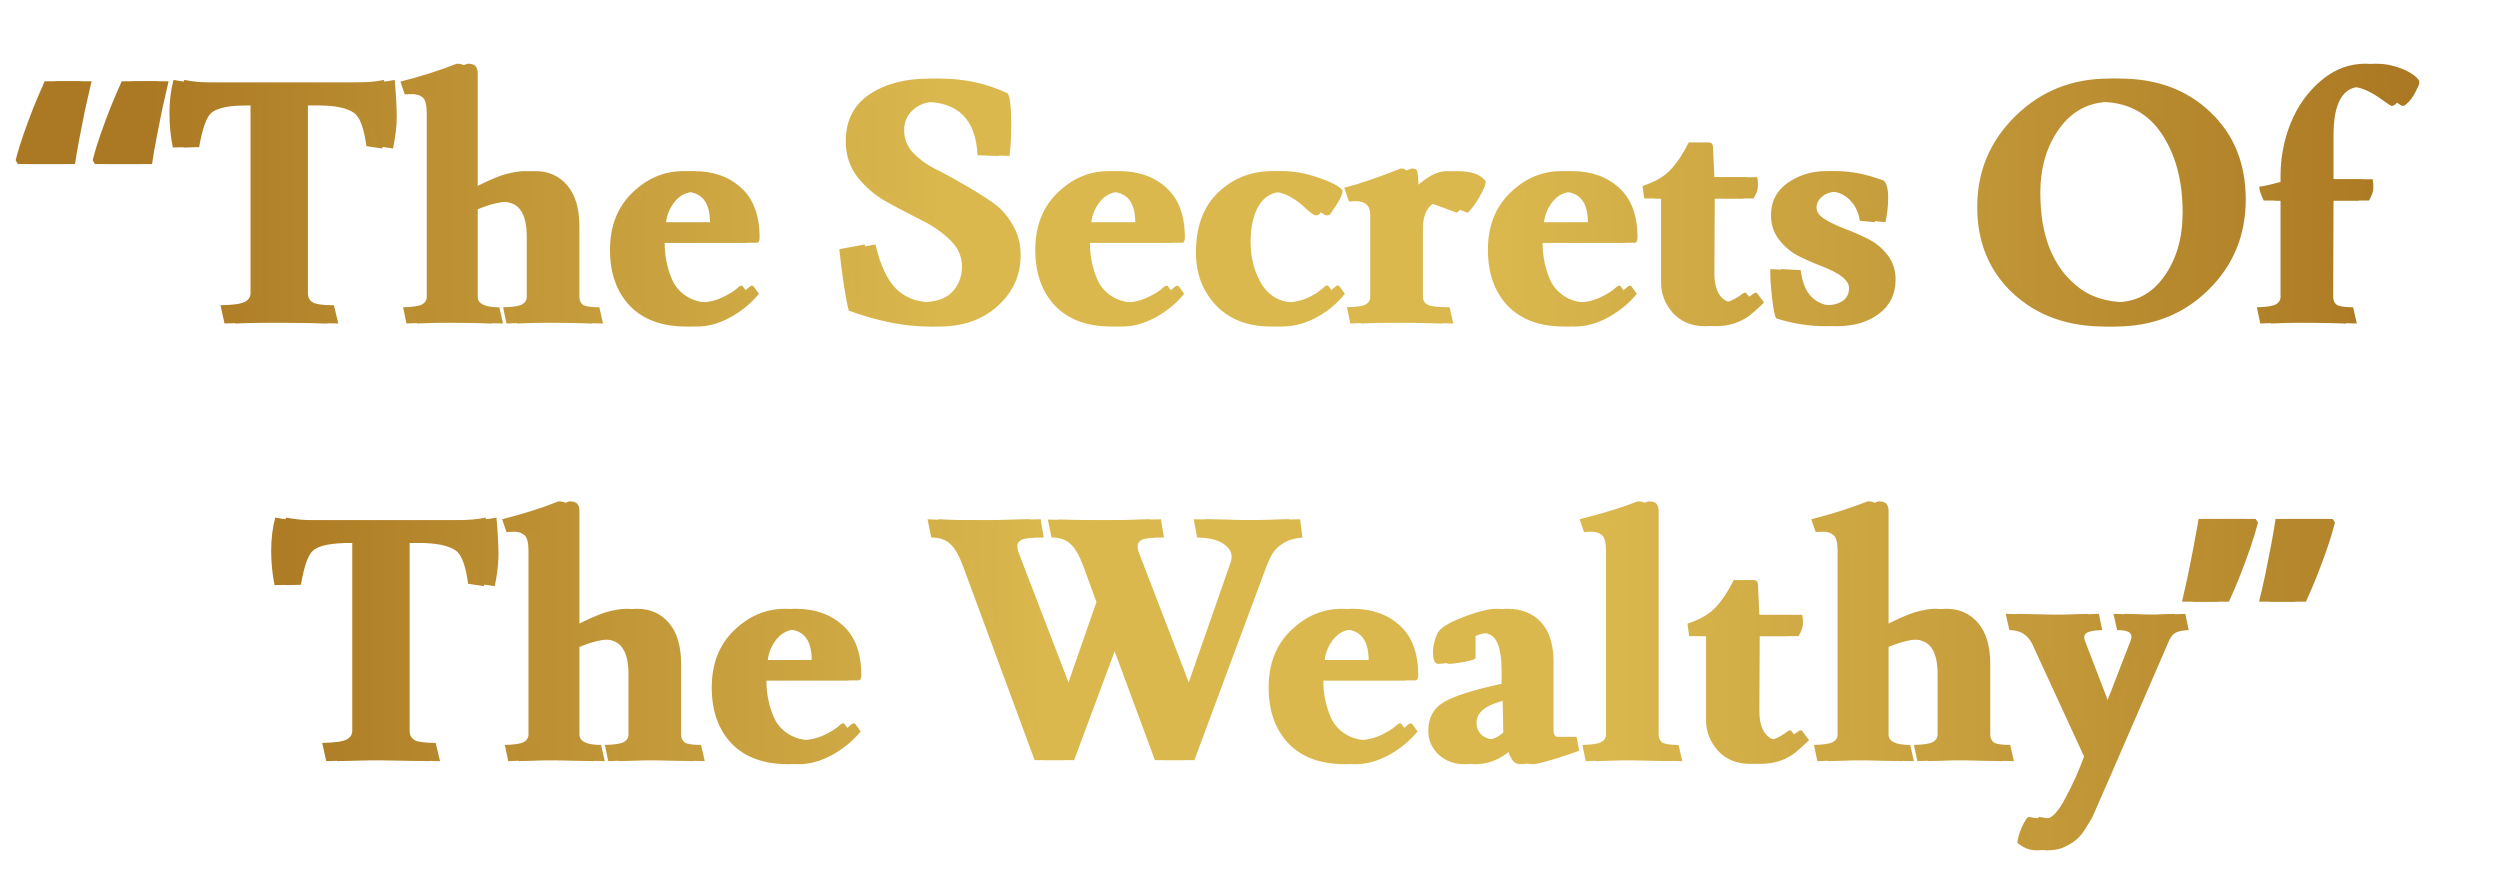
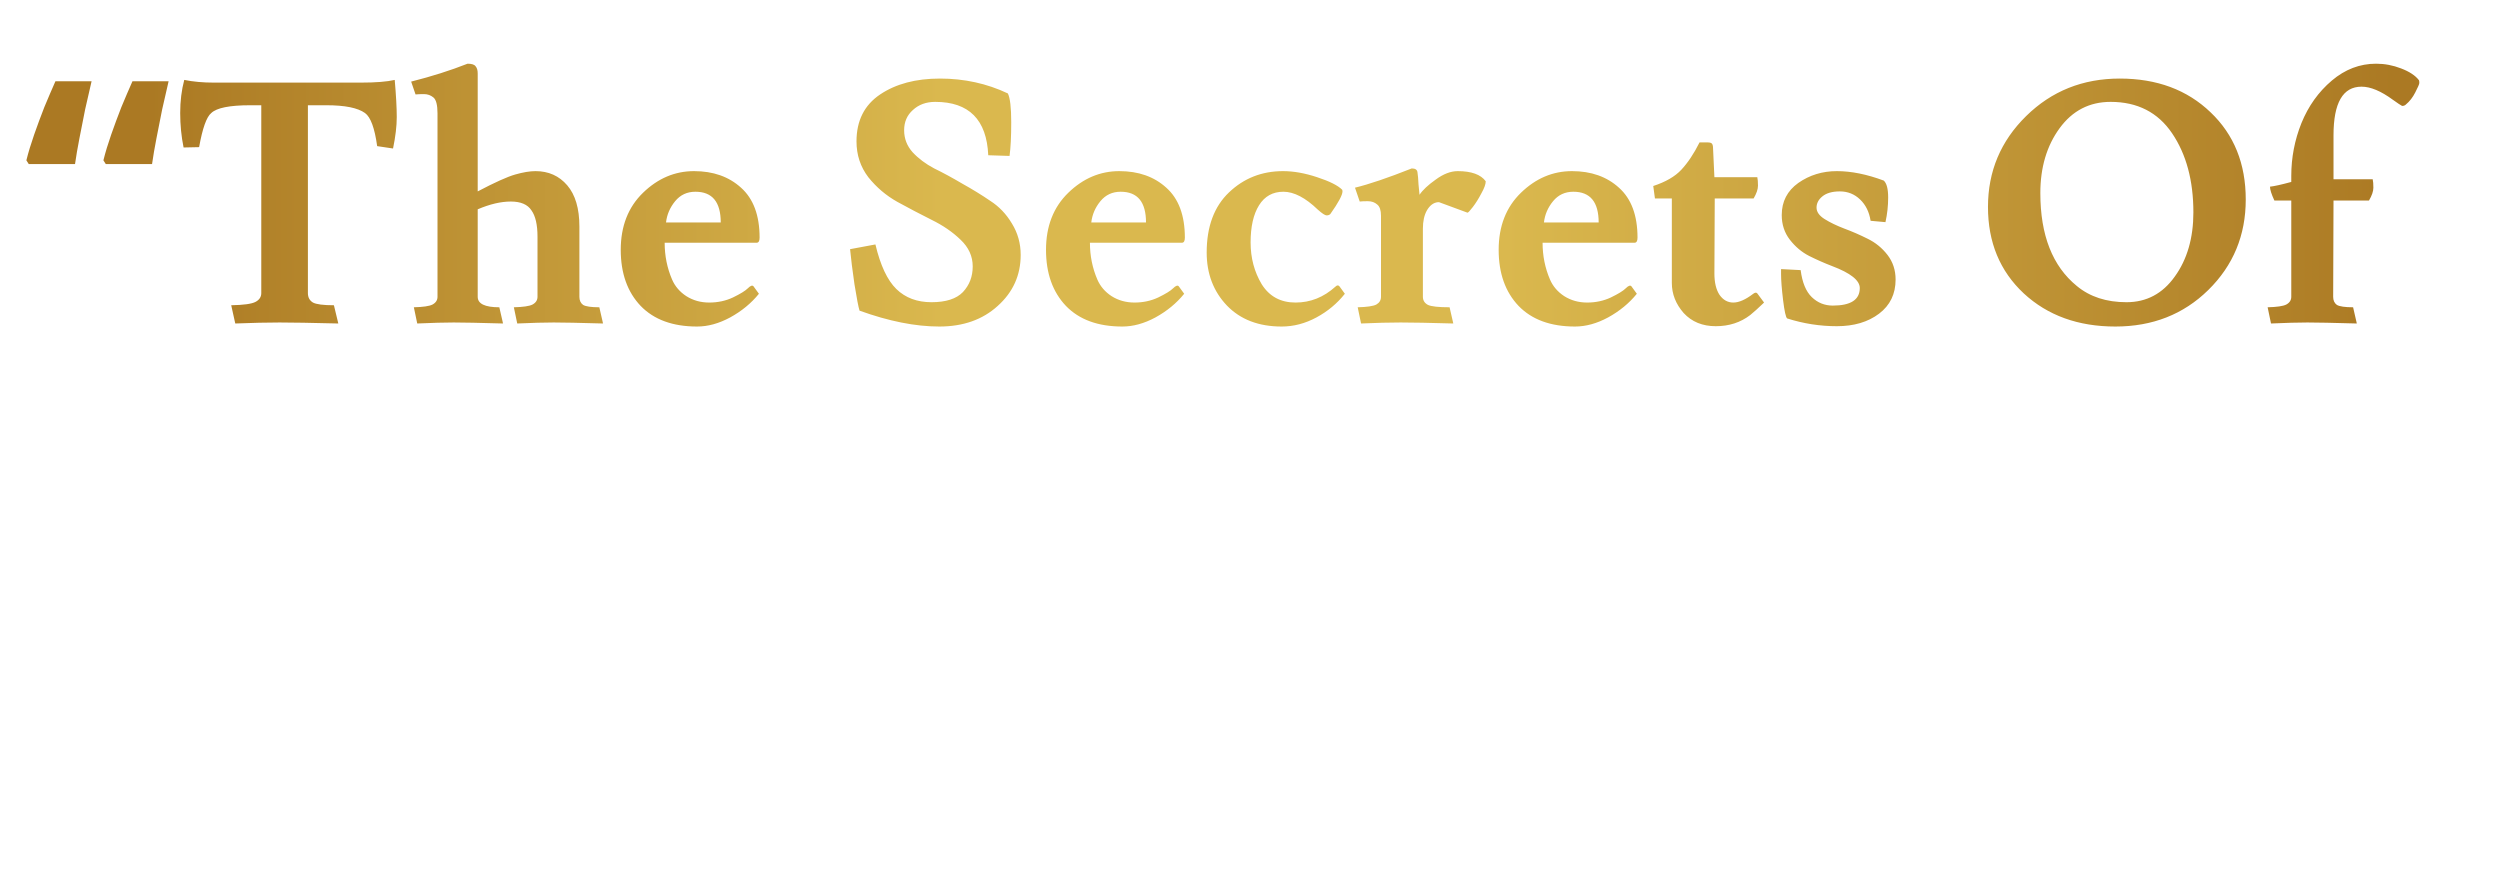
<svg xmlns="http://www.w3.org/2000/svg" width="1628" height="570" viewBox="0 0 1628 570" fill="none">
-   <path d="M102.797 52.92C101.477 58.64 100.084 64.727 98.617 71.18C97.297 77.633 96.05 83.94 94.877 90.1C93.704 96.113 92.75 101.687 92.017 106.82H61.877L60.337 104.4C61.657 99.12 63.344 93.547 65.397 87.68C67.45 81.813 69.65 75.873 71.997 69.86C74.49 63.847 76.91 58.2 79.257 52.92H102.797ZM52.637 52.92C51.317 58.64 49.924 64.727 48.457 71.18C47.137 77.633 45.89 83.94 44.717 90.1C43.544 96.113 42.59 101.687 41.857 106.82H11.717L10.177 104.4C11.497 99.12 13.184 93.547 15.237 87.68C17.29 81.813 19.49 75.873 21.837 69.86C24.33 63.847 26.75 58.2 29.097 52.92H52.637ZM205.606 68.54H193.506V190.86C193.506 193.647 194.606 195.7 196.806 197.02C199.006 198.193 203.553 198.78 210.446 198.78L213.306 210.66C195.706 210.22 182.946 210 175.026 210C167.106 210 157.499 210.22 146.206 210.66L143.566 198.78C151.633 198.633 156.913 197.9 159.406 196.58C161.899 195.26 163.146 193.353 163.146 190.86V68.54H155.886C142.539 68.54 134.106 70.227 130.586 73.6C127.506 76.093 124.866 83.5 122.666 95.82L112.546 96.04C111.079 88.853 110.346 81.373 110.346 73.6C110.346 65.827 111.226 58.64 112.986 52.04C118.706 53.213 125.159 53.8 132.346 53.8H227.826C237.653 53.8 245.059 53.213 250.046 52.04C250.926 62.16 251.366 70.227 251.366 76.24C251.366 82.107 250.559 88.927 248.946 96.7L238.606 95.16C236.993 83.427 234.353 76.24 230.686 73.6C225.993 70.227 217.633 68.54 205.606 68.54ZM304.082 47.86V124.64C315.228 118.773 323.368 115.107 328.502 113.64C333.635 112.173 338.035 111.44 341.702 111.44C350.208 111.44 357.102 114.52 362.382 120.68C367.662 126.84 370.302 135.787 370.302 147.52V193.28C370.302 195.627 371.108 197.387 372.722 198.56C374.482 199.587 378.002 200.1 383.282 200.1L385.702 210.66C370.302 210.22 359.595 210 353.582 210C347.568 210 339.648 210.22 329.822 210.66L327.622 200.1C333.635 199.953 337.668 199.367 339.722 198.34C341.922 197.167 343.022 195.48 343.022 193.28V154.12C343.022 146.347 341.702 140.627 339.062 136.96C336.568 133.147 332.095 131.24 325.642 131.24C319.188 131.24 312.002 132.927 304.082 136.3V193.28C304.082 197.827 308.775 200.1 318.162 200.1L320.582 210.66C305.182 210.22 294.475 210 288.462 210C282.448 210 274.528 210.22 264.702 210.66L262.502 200.1C268.515 199.953 272.548 199.367 274.602 198.34C276.802 197.167 277.902 195.48 277.902 193.28V73.82C277.902 68.393 277.022 64.947 275.262 63.48C273.502 62.013 271.448 61.28 269.102 61.28C266.902 61.28 265.068 61.353 263.602 61.5L260.742 53.14C274.088 49.767 286.335 45.88 297.482 41.48C300.268 41.48 302.028 42.067 302.762 43.24C303.642 44.267 304.082 45.807 304.082 47.86ZM485.669 158.08H425.829C425.829 166.587 427.443 174.58 430.669 182.06C432.576 186.46 435.656 190.053 439.909 192.84C444.309 195.627 449.296 197.02 454.869 197.02C460.443 197.02 465.576 195.92 470.269 193.72C475.109 191.373 478.336 189.393 479.949 187.78C481.709 186.02 482.956 185.58 483.689 186.46L487.209 191.3C482.223 197.46 475.989 202.593 468.509 206.7C461.176 210.66 453.989 212.64 446.949 212.64C431.109 212.64 418.863 208.167 410.209 199.22C401.556 190.127 397.229 177.953 397.229 162.7C397.229 147.3 402.069 134.907 411.749 125.52C421.429 116.133 432.503 111.44 444.969 111.44C457.436 111.44 467.629 115.033 475.549 122.22C483.616 129.407 487.649 140.26 487.649 154.78C487.649 156.98 486.989 158.08 485.669 158.08ZM462.349 144.88C462.349 131.533 456.849 124.86 445.849 124.86C440.423 124.86 436.023 126.913 432.649 131.02C429.276 135.127 427.296 139.747 426.709 144.88H462.349ZM563.071 159.18C566.298 172.82 570.845 182.5 576.711 188.22C582.578 193.94 590.205 196.8 599.591 196.8C608.978 196.8 615.798 194.6 620.051 190.2C624.305 185.653 626.431 180.08 626.431 173.48C626.431 166.88 623.791 161.087 618.511 156.1C613.378 151.113 607.071 146.787 599.591 143.12C592.258 139.453 584.851 135.567 577.371 131.46C570.038 127.353 563.731 122 558.451 115.4C553.318 108.653 550.751 100.88 550.751 92.08C550.751 78.587 555.885 68.393 566.151 61.5C576.418 54.607 589.398 51.16 605.091 51.16C620.931 51.16 635.671 54.387 649.311 60.84C650.778 63.773 651.511 70.007 651.511 79.54C651.511 88.927 651.145 96.26 650.411 101.54L636.551 101.1C635.525 77.927 624.011 66.34 602.011 66.34C596.145 66.34 591.305 68.1 587.491 71.62C583.678 74.993 581.771 79.393 581.771 84.82C581.771 90.247 583.605 95.013 587.271 99.12C591.085 103.227 595.778 106.747 601.351 109.68C607.071 112.467 613.158 115.767 619.611 119.58C626.211 123.247 632.298 126.987 637.871 130.8C643.591 134.467 648.285 139.38 651.951 145.54C655.765 151.7 657.671 158.52 657.671 166C657.671 179.2 652.685 190.273 642.711 199.22C632.885 208.167 620.198 212.64 604.651 212.64C589.105 212.64 571.798 209.193 552.731 202.3C551.998 199.953 550.898 194.233 549.431 185.14C548.111 176.047 547.158 168.42 546.571 162.26L563.071 159.18ZM762.603 158.08H702.763C702.763 166.587 704.376 174.58 707.603 182.06C709.51 186.46 712.59 190.053 716.843 192.84C721.243 195.627 726.23 197.02 731.803 197.02C737.376 197.02 742.51 195.92 747.203 193.72C752.043 191.373 755.27 189.393 756.883 187.78C758.643 186.02 759.89 185.58 760.623 186.46L764.143 191.3C759.156 197.46 752.923 202.593 745.443 206.7C738.11 210.66 730.923 212.64 723.883 212.64C708.043 212.64 695.796 208.167 687.143 199.22C678.49 190.127 674.163 177.953 674.163 162.7C674.163 147.3 679.003 134.907 688.683 125.52C698.363 116.133 709.436 111.44 721.903 111.44C734.37 111.44 744.563 115.033 752.483 122.22C760.55 129.407 764.583 140.26 764.583 154.78C764.583 156.98 763.923 158.08 762.603 158.08ZM739.283 144.88C739.283 131.533 733.783 124.86 722.783 124.86C717.356 124.86 712.956 126.913 709.583 131.02C706.21 135.127 704.23 139.747 703.643 144.88H739.283ZM828.732 124.86C821.838 124.86 816.558 127.793 812.892 133.66C809.225 139.527 807.392 147.593 807.392 157.86C807.392 167.98 809.812 177.073 814.652 185.14C819.638 193.06 826.972 197.02 836.652 197.02C846.332 197.02 854.985 193.573 862.612 186.68C863.638 185.653 864.518 185.58 865.252 186.46L868.772 191.3C863.785 197.607 857.625 202.74 850.292 206.7C842.958 210.66 835.405 212.64 827.632 212.64C812.672 212.64 800.792 208.093 791.992 199C783.192 189.76 778.792 178.247 778.792 164.46C778.792 147.593 783.632 134.54 793.312 125.3C802.992 116.06 814.725 111.44 828.512 111.44C835.405 111.44 842.812 112.76 850.732 115.4C858.798 118.04 864.225 120.753 867.012 123.54C867.158 123.833 867.232 124.2 867.232 124.64C867.232 126.987 864.592 131.9 859.312 139.38C858.725 139.967 857.918 140.26 856.892 140.26C855.865 140.26 853.958 139.013 851.172 136.52C843.105 128.747 835.625 124.86 828.732 124.86ZM942.248 111.44C951.195 111.44 957.282 113.64 960.508 118.04C960.508 119.947 959.555 122.587 957.648 125.96C955.888 129.333 954.055 132.267 952.148 134.76C950.242 137.253 949.068 138.5 948.628 138.5L930.148 131.68H929.268C926.482 131.973 924.135 133.733 922.228 136.96C920.468 140.04 919.588 144 919.588 148.84V193.28C919.588 195.627 920.688 197.387 922.888 198.56C925.088 199.587 929.782 200.1 936.968 200.1L939.388 210.66C923.988 210.22 912.548 210 905.068 210C897.735 210 889.155 210.22 879.328 210.66L877.128 200.1C883.142 199.953 887.175 199.367 889.228 198.34C891.282 197.167 892.308 195.48 892.308 193.28V140.48C892.308 136.96 891.502 134.54 889.888 133.22C888.275 131.753 886.222 131.02 883.728 131.02C881.382 131.02 879.622 131.093 878.448 131.24L875.368 122.22C884.462 120.02 896.782 115.84 912.328 109.68C914.675 109.68 915.922 110.56 916.068 112.32C916.362 114.08 916.582 116.647 916.728 120.02C917.022 123.393 917.242 125.667 917.388 126.84C919.442 123.76 922.962 120.46 927.948 116.94C932.935 113.273 937.702 111.44 942.248 111.44ZM1057.37 158.08H997.529C997.529 166.587 999.142 174.58 1002.37 182.06C1004.28 186.46 1007.36 190.053 1011.61 192.84C1016.01 195.627 1021 197.02 1026.57 197.02C1032.14 197.02 1037.28 195.92 1041.97 193.72C1046.81 191.373 1050.04 189.393 1051.65 187.78C1053.41 186.02 1054.66 185.58 1055.39 186.46L1058.91 191.3C1053.92 197.46 1047.69 202.593 1040.21 206.7C1032.88 210.66 1025.69 212.64 1018.65 212.64C1002.81 212.64 990.562 208.167 981.909 199.22C973.255 190.127 968.929 177.953 968.929 162.7C968.929 147.3 973.769 134.907 983.449 125.52C993.129 116.133 1004.2 111.44 1016.67 111.44C1029.14 111.44 1039.33 115.033 1047.25 122.22C1055.32 129.407 1059.35 140.26 1059.35 154.78C1059.35 156.98 1058.69 158.08 1057.37 158.08ZM1034.05 144.88C1034.05 131.533 1028.55 124.86 1017.55 124.86C1012.12 124.86 1007.72 126.913 1004.35 131.02C1000.98 135.127 998.995 139.747 998.409 144.88H1034.05ZM1109.42 178.1C1109.42 183.967 1110.52 188.587 1112.72 191.96C1115.06 195.333 1118.07 197.02 1121.74 197.02C1125.4 197.02 1129.73 195.113 1134.72 191.3C1135.89 190.42 1136.77 190.347 1137.36 191.08L1141.76 197.02C1137.94 200.687 1134.94 203.4 1132.74 205.16C1126.43 210 1118.95 212.42 1110.3 212.42C1101.64 212.42 1094.68 209.56 1089.4 203.84C1084.26 197.973 1081.7 191.447 1081.7 184.26V129.26H1070.7L1069.6 121.12C1077.66 118.48 1083.75 114.96 1087.86 110.56C1092.11 106.013 1096.07 100.073 1099.74 92.74H1105.02C1106.48 92.74 1107.44 93.033 1107.88 93.62C1108.32 94.207 1108.54 95.233 1108.54 96.7L1109.42 115.4H1137.36C1137.65 116.72 1137.8 118.553 1137.8 120.9C1137.8 123.247 1136.84 126.033 1134.94 129.26H1109.64L1109.42 178.1ZM1186.49 199C1198.23 199 1204.09 195.187 1204.09 187.56C1204.09 182.573 1198.08 177.807 1186.05 173.26C1181.07 171.353 1176.08 169.153 1171.09 166.66C1166.25 164.167 1162.07 160.647 1158.55 156.1C1155.03 151.553 1153.27 146.2 1153.27 140.04C1153.27 131.24 1156.87 124.273 1164.05 119.14C1171.39 114.007 1179.75 111.44 1189.13 111.44C1198.52 111.44 1208.71 113.493 1219.71 117.6C1221.62 119.36 1222.57 123.027 1222.57 128.6C1222.57 134.027 1221.99 139.38 1220.81 144.66L1211.13 143.78C1210.25 138.06 1207.98 133.44 1204.31 129.92C1200.65 126.4 1196.25 124.64 1191.11 124.64C1186.13 124.64 1182.31 125.74 1179.67 127.94C1177.18 129.993 1175.93 132.413 1175.93 135.2C1175.93 137.987 1177.69 140.48 1181.21 142.68C1184.73 144.88 1188.99 146.933 1193.97 148.84C1199.11 150.747 1204.17 152.947 1209.15 155.44C1214.29 157.933 1218.61 161.453 1222.13 166C1225.65 170.547 1227.41 175.9 1227.41 182.06C1227.41 191.447 1223.82 198.853 1216.63 204.28C1209.45 209.707 1200.28 212.42 1189.13 212.42C1178.13 212.42 1167.35 210.733 1156.79 207.36C1155.91 206.627 1155.03 202.667 1154.15 195.48C1153.27 188.147 1152.83 182.5 1152.83 178.54V175.24L1165.59 175.9C1166.62 183.967 1169.04 189.833 1172.85 193.5C1176.67 197.167 1181.21 199 1186.49 199ZM1370.51 212.64C1346.31 212.64 1326.43 205.453 1310.89 191.08C1295.34 176.56 1287.57 157.787 1287.57 134.76C1287.57 111.587 1295.85 91.86 1312.43 75.58C1329 59.3 1349.31 51.16 1373.37 51.16C1397.57 51.16 1417.29 58.493 1432.55 73.16C1447.8 87.68 1455.43 106.6 1455.43 129.92C1455.43 153.24 1447.29 172.893 1431.01 188.88C1414.87 204.72 1394.71 212.64 1370.51 212.64ZM1345.43 186.24C1353.93 193.28 1364.71 196.8 1377.77 196.8C1390.82 196.8 1401.31 191.227 1409.23 180.08C1417.29 168.933 1421.33 155 1421.33 138.28C1421.33 117.6 1416.71 100.44 1407.47 86.8C1398.23 73.16 1384.88 66.34 1367.43 66.34C1353.64 66.34 1342.57 72.06 1334.21 83.5C1325.85 94.94 1321.67 109.02 1321.67 125.74C1321.67 153.167 1329.59 173.333 1345.43 186.24ZM1485.08 193.28V130.58H1474.08C1472.17 126.473 1471.22 123.467 1471.22 121.56C1474 121.267 1478.62 120.24 1485.08 118.48V114.52C1485.08 102.64 1487.28 91.2 1491.68 80.2C1496.22 69.053 1502.82 59.813 1511.48 52.48C1520.13 45.147 1529.74 41.48 1540.3 41.48C1545.87 41.48 1551.3 42.507 1556.58 44.56C1562 46.613 1565.89 49.18 1568.24 52.26C1568.38 52.553 1568.46 53.14 1568.46 54.02C1568.46 54.753 1567.58 56.807 1565.82 60.18C1564.2 63.407 1562.15 66.047 1559.66 68.1C1559.07 68.687 1558.26 68.98 1557.24 68.98C1556.36 68.54 1554.38 67.22 1551.3 65.02C1543.52 59.3 1536.7 56.44 1530.84 56.44C1518.66 56.44 1512.58 67 1512.58 88.12V116.72H1538.1C1538.39 118.04 1538.54 119.873 1538.54 122.22C1538.54 124.567 1537.58 127.353 1535.68 130.58H1512.58L1512.36 193.28C1512.36 195.627 1513.16 197.387 1514.78 198.56C1516.54 199.587 1520.06 200.1 1525.34 200.1L1527.76 210.66C1512.36 210.22 1501.65 210 1495.64 210C1489.62 210 1481.7 210.22 1471.88 210.66L1469.68 200.1C1475.69 199.953 1479.72 199.367 1481.78 198.34C1483.98 197.167 1485.08 195.48 1485.08 193.28Z" fill="url(#paint0_linear_322_14)" />
-   <path d="M271.854 353.54H259.754V475.86C259.754 478.647 260.854 480.7 263.054 482.02C265.254 483.193 269.801 483.78 276.694 483.78L279.554 495.66C261.954 495.22 249.194 495 241.274 495C233.354 495 223.747 495.22 212.454 495.66L209.814 483.78C217.881 483.633 223.161 482.9 225.654 481.58C228.147 480.26 229.394 478.353 229.394 475.86V353.54H222.134C208.787 353.54 200.354 355.227 196.834 358.6C193.754 361.093 191.114 368.5 188.914 380.82L178.794 381.04C177.327 373.853 176.594 366.373 176.594 358.6C176.594 350.827 177.474 343.64 179.234 337.04C184.954 338.213 191.407 338.8 198.594 338.8H294.074C303.901 338.8 311.307 338.213 316.294 337.04C317.174 347.16 317.614 355.227 317.614 361.24C317.614 367.107 316.807 373.927 315.194 381.7L304.854 380.16C303.241 368.427 300.601 361.24 296.934 358.6C292.241 355.227 283.881 353.54 271.854 353.54ZM370.33 332.86V409.64C381.476 403.773 389.616 400.107 394.75 398.64C399.883 397.173 404.283 396.44 407.95 396.44C416.456 396.44 423.35 399.52 428.63 405.68C433.91 411.84 436.55 420.787 436.55 432.52V478.28C436.55 480.627 437.356 482.387 438.97 483.56C440.73 484.587 444.25 485.1 449.53 485.1L451.95 495.66C436.55 495.22 425.843 495 419.83 495C413.816 495 405.896 495.22 396.07 495.66L393.87 485.1C399.883 484.953 403.916 484.367 405.97 483.34C408.17 482.167 409.27 480.48 409.27 478.28V439.12C409.27 431.347 407.95 425.627 405.31 421.96C402.816 418.147 398.343 416.24 391.89 416.24C385.436 416.24 378.25 417.927 370.33 421.3V478.28C370.33 482.827 375.023 485.1 384.41 485.1L386.83 495.66C371.43 495.22 360.723 495 354.71 495C348.696 495 340.776 495.22 330.95 495.66L328.75 485.1C334.763 484.953 338.796 484.367 340.85 483.34C343.05 482.167 344.15 480.48 344.15 478.28V358.82C344.15 353.393 343.27 349.947 341.51 348.48C339.75 347.013 337.696 346.28 335.35 346.28C333.15 346.28 331.316 346.353 329.85 346.5L326.99 338.14C340.336 334.767 352.583 330.88 363.73 326.48C366.516 326.48 368.276 327.067 369.01 328.24C369.89 329.267 370.33 330.807 370.33 332.86ZM551.917 443.08H492.077C492.077 451.587 493.691 459.58 496.917 467.06C498.824 471.46 501.904 475.053 506.157 477.84C510.557 480.627 515.544 482.02 521.117 482.02C526.691 482.02 531.824 480.92 536.517 478.72C541.357 476.373 544.584 474.393 546.197 472.78C547.957 471.02 549.204 470.58 549.937 471.46L553.457 476.3C548.471 482.46 542.237 487.593 534.757 491.7C527.424 495.66 520.237 497.64 513.197 497.64C497.357 497.64 485.111 493.167 476.457 484.22C467.804 475.127 463.477 462.953 463.477 447.7C463.477 432.3 468.317 419.907 477.997 410.52C487.677 401.133 498.751 396.44 511.217 396.44C523.684 396.44 533.877 400.033 541.797 407.22C549.864 414.407 553.897 425.26 553.897 439.78C553.897 441.98 553.237 443.08 551.917 443.08ZM528.597 429.88C528.597 416.533 523.097 409.86 512.097 409.86C506.671 409.86 502.271 411.913 498.897 416.02C495.524 420.127 493.544 424.747 492.957 429.88H528.597ZM640.1 338.8L670.68 338.14L672.66 350.02C664.886 350.02 660.046 350.533 658.14 351.56C656.38 352.587 655.5 353.907 655.5 355.52C655.5 357.133 655.866 358.82 656.6 360.58L692.46 453.86L714.02 392.04L705.22 368.06C702.726 361.46 700.013 356.84 697.08 354.2C694.146 351.413 690.04 350.02 684.76 350.02L682.34 338.36C697.006 338.653 708.373 338.8 716.44 338.8C724.506 338.8 735.36 338.58 749 338.14L750.98 350.02C743.206 350.02 738.366 350.533 736.46 351.56C734.7 352.587 733.82 353.907 733.82 355.52C733.82 357.133 734.186 358.82 734.92 360.58L770.78 453.86L801.14 366.96C801.726 365.347 802.02 363.807 802.02 362.34C802.02 359.26 800.186 356.473 796.52 353.98C792.853 351.487 787.206 350.167 779.58 350.02L777.38 338.14L812.8 338.8L839.64 338.14L841.18 350.02C836.046 350.46 831.866 351.707 828.64 353.76C825.413 355.813 823.066 358.087 821.6 360.58C820.133 362.927 818.52 366.52 816.76 371.36L770.78 495H752.08L722.38 414.7L692.46 495H673.76L626.9 368.06C624.406 361.46 621.693 356.84 618.76 354.2C615.826 351.413 611.72 350.02 606.44 350.02L604.02 338.14C610.766 338.58 622.793 338.8 640.1 338.8ZM914.574 443.08H854.734C854.734 451.587 856.347 459.58 859.574 467.06C861.48 471.46 864.56 475.053 868.814 477.84C873.214 480.627 878.2 482.02 883.774 482.02C889.347 482.02 894.48 480.92 899.174 478.72C904.014 476.373 907.24 474.393 908.854 472.78C910.614 471.02 911.86 470.58 912.594 471.46L916.114 476.3C911.127 482.46 904.894 487.593 897.414 491.7C890.08 495.66 882.894 497.64 875.854 497.64C860.014 497.64 847.767 493.167 839.114 484.22C830.46 475.127 826.134 462.953 826.134 447.7C826.134 432.3 830.974 419.907 840.654 410.52C850.334 401.133 861.407 396.44 873.874 396.44C886.34 396.44 896.534 400.033 904.454 407.22C912.52 414.407 916.554 425.26 916.554 439.78C916.554 441.98 915.894 443.08 914.574 443.08ZM891.254 429.88C891.254 416.533 885.754 409.86 874.754 409.86C869.327 409.86 864.927 411.913 861.554 416.02C858.18 420.127 856.2 424.747 855.614 429.88H891.254ZM978.503 454.74C969.263 456.647 962.956 458.92 959.583 461.56C956.209 464.053 954.523 467.06 954.523 470.58C954.523 473.953 955.696 476.667 958.043 478.72C960.536 480.773 963.763 481.8 967.723 481.8C971.683 481.8 975.423 480.187 978.943 476.96L978.503 454.74ZM1019.64 479.82L1021.4 488.84C1018.91 489.867 1013.7 491.627 1005.78 494.12C998.009 496.467 993.169 497.64 991.263 497.64C989.356 497.64 987.963 497.42 987.083 496.98C986.203 496.54 985.396 495.733 984.663 494.56C983.929 493.387 983.416 492.507 983.123 491.92C982.829 491.187 982.389 489.94 981.803 488.18C981.216 486.273 980.849 485.1 980.703 484.66C972.783 493.313 963.763 497.64 953.643 497.64C947.043 497.64 941.469 495.587 936.923 491.48C932.376 487.227 930.103 482.02 930.103 475.86C930.103 467.5 933.403 461.34 940.003 457.38C946.749 453.273 959.363 449.24 977.843 445.28V437.36C977.843 428.853 976.889 422.547 974.983 418.44C973.076 414.187 969.703 412.06 964.863 412.06C960.169 412.06 956.503 412.793 953.863 414.26V428.34C953.863 429.22 951.516 430.1 946.823 430.98C942.129 431.86 938.683 432.3 936.483 432.3C934.283 432.3 933.183 429.66 933.183 424.38C933.183 421.887 933.623 419.247 934.503 416.46C935.383 413.673 936.336 411.693 937.363 410.52C940.003 407.587 945.649 404.507 954.303 401.28C963.103 398.053 969.776 396.44 974.323 396.44C983.856 396.44 991.263 399.373 996.543 405.24C1001.97 411.107 1004.68 419.76 1004.68 431.2V475.86C1004.68 478.647 1005.86 480.04 1008.2 480.04L1014.14 479.82H1019.64ZM1073.11 332.86V478.28C1073.11 480.627 1073.92 482.387 1075.53 483.56C1077.29 484.587 1080.81 485.1 1086.09 485.1L1088.51 495.66C1073.11 495.22 1062.4 495 1056.39 495C1050.38 495 1042.46 495.22 1032.63 495.66L1030.43 485.1C1036.44 484.953 1040.48 484.367 1042.53 483.34C1044.73 482.167 1045.83 480.48 1045.83 478.28V358.82C1045.83 353.393 1044.95 349.947 1043.19 348.48C1041.43 347.013 1039.38 346.28 1037.03 346.28C1034.83 346.28 1033 346.353 1031.53 346.5L1028.67 338.14C1044.22 334.18 1056.83 330.293 1066.51 326.48C1069.3 326.48 1071.06 327.067 1071.79 328.24C1072.67 329.267 1073.11 330.807 1073.11 332.86ZM1138.71 463.1C1138.71 468.967 1139.81 473.587 1142.01 476.96C1144.36 480.333 1147.37 482.02 1151.03 482.02C1154.7 482.02 1159.03 480.113 1164.01 476.3C1165.19 475.42 1166.07 475.347 1166.65 476.08L1171.05 482.02C1167.24 485.687 1164.23 488.4 1162.03 490.16C1155.73 495 1148.25 497.42 1139.59 497.42C1130.94 497.42 1123.97 494.56 1118.69 488.84C1113.56 482.973 1110.99 476.447 1110.99 469.26V414.26H1099.99L1098.89 406.12C1106.96 403.48 1113.05 399.96 1117.15 395.56C1121.41 391.013 1125.37 385.073 1129.03 377.74H1134.31C1135.78 377.74 1136.73 378.033 1137.17 378.62C1137.61 379.207 1137.83 380.233 1137.83 381.7L1138.71 400.4H1166.65C1166.95 401.72 1167.09 403.553 1167.09 405.9C1167.09 408.247 1166.14 411.033 1164.23 414.26H1138.93L1138.71 463.1ZM1222.83 332.86V409.64C1233.98 403.773 1242.12 400.107 1247.25 398.64C1252.38 397.173 1256.78 396.44 1260.45 396.44C1268.96 396.44 1275.85 399.52 1281.13 405.68C1286.41 411.84 1289.05 420.787 1289.05 432.52V478.28C1289.05 480.627 1289.86 482.387 1291.47 483.56C1293.23 484.587 1296.75 485.1 1302.03 485.1L1304.45 495.66C1289.05 495.22 1278.34 495 1272.33 495C1266.32 495 1258.4 495.22 1248.57 495.66L1246.37 485.1C1252.38 484.953 1256.42 484.367 1258.47 483.34C1260.67 482.167 1261.77 480.48 1261.77 478.28V439.12C1261.77 431.347 1260.45 425.627 1257.81 421.96C1255.32 418.147 1250.84 416.24 1244.39 416.24C1237.94 416.24 1230.75 417.927 1222.83 421.3V478.28C1222.83 482.827 1227.52 485.1 1236.91 485.1L1239.33 495.66C1223.93 495.22 1213.22 495 1207.21 495C1201.2 495 1193.28 495.22 1183.45 495.66L1181.25 485.1C1187.26 484.953 1191.3 484.367 1193.35 483.34C1195.55 482.167 1196.65 480.48 1196.65 478.28V358.82C1196.65 353.393 1195.77 349.947 1194.01 348.48C1192.25 347.013 1190.2 346.28 1187.85 346.28C1185.65 346.28 1183.82 346.353 1182.35 346.5L1179.49 338.14C1192.84 334.767 1205.08 330.88 1216.23 326.48C1219.02 326.48 1220.78 327.067 1221.51 328.24C1222.39 329.267 1222.83 330.807 1222.83 332.86ZM1376.26 399.74L1396.72 400.4C1399.65 400.4 1406.1 400.18 1416.08 399.74L1418.28 410.3C1414.76 410.447 1412.04 410.96 1410.14 411.84C1408.23 412.72 1406.69 414.48 1405.52 417.12C1372.96 492.36 1356.46 530.347 1356.02 531.08C1355.72 531.96 1354.4 534.233 1352.06 537.9C1349.86 541.713 1347.8 544.427 1345.9 546.04C1344.14 547.8 1341.57 549.487 1338.2 551.1C1334.97 552.86 1331.01 553.74 1326.32 553.74C1321.77 553.74 1317.59 552.127 1313.78 548.9C1313.78 546.553 1314.73 543.107 1316.64 538.56C1318.69 534.16 1320.23 531.96 1321.26 531.96C1324.19 532.693 1327.93 533.06 1332.48 533.06C1336.14 533.06 1340.32 528.587 1345.02 519.64C1349.86 510.693 1353.89 501.673 1357.12 492.58L1323.68 419.98C1320.74 413.527 1315.68 410.3 1308.5 410.3L1306.08 399.74C1321.48 400.18 1331.74 400.4 1336.88 400.4C1342.16 400.4 1349.78 400.18 1359.76 399.74L1361.96 410.3C1356.68 410.447 1353.23 411.107 1351.62 412.28C1350.15 413.307 1349.86 414.993 1350.74 417.34L1369 464.86L1387.48 417.12C1388.36 414.92 1388.14 413.233 1386.82 412.06C1385.64 410.887 1382.93 410.3 1378.68 410.3L1376.26 399.74ZM1513.54 340.34C1512.22 345.473 1510.53 351.047 1508.48 357.06C1506.42 362.927 1504.22 368.867 1501.88 374.88C1499.53 380.747 1497.11 386.393 1494.62 391.82H1471.08C1472.54 385.953 1473.94 379.867 1475.26 373.56C1476.58 367.107 1477.82 360.8 1479 354.64C1480.17 348.48 1481.12 342.907 1481.86 337.92H1512L1513.54 340.34ZM1463.38 340.34C1462.06 345.473 1460.37 351.047 1458.32 357.06C1456.26 362.927 1454.06 368.867 1451.72 374.88C1449.37 380.747 1446.95 386.393 1444.46 391.82H1420.92C1421.94 387.42 1422.97 382.873 1424 378.18C1425.02 373.487 1425.98 368.793 1426.86 364.1C1427.88 359.26 1428.76 354.64 1429.5 350.24C1430.38 345.84 1431.11 341.733 1431.7 337.92H1461.84L1463.38 340.34Z" fill="url(#paint1_linear_322_14)" />
  <path d="M109.797 52.92C108.477 58.64 107.084 64.727 105.617 71.18C104.297 77.633 103.05 83.94 101.877 90.1C100.704 96.113 99.75 101.687 99.017 106.82H68.877L67.337 104.4C68.657 99.12 70.344 93.547 72.397 87.68C74.45 81.813 76.65 75.873 78.997 69.86C81.49 63.847 83.91 58.2 86.257 52.92H109.797ZM59.637 52.92C58.317 58.64 56.924 64.727 55.457 71.18C54.137 77.633 52.89 83.94 51.717 90.1C50.544 96.113 49.59 101.687 48.857 106.82H18.717L17.177 104.4C18.497 99.12 20.184 93.547 22.237 87.68C24.29 81.813 26.49 75.873 28.837 69.86C31.33 63.847 33.75 58.2 36.097 52.92H59.637ZM212.606 68.54H200.506V190.86C200.506 193.647 201.606 195.7 203.806 197.02C206.006 198.193 210.553 198.78 217.446 198.78L220.306 210.66C202.706 210.22 189.946 210 182.026 210C174.106 210 164.499 210.22 153.206 210.66L150.566 198.78C158.633 198.633 163.913 197.9 166.406 196.58C168.899 195.26 170.146 193.353 170.146 190.86V68.54H162.886C149.539 68.54 141.106 70.227 137.586 73.6C134.506 76.093 131.866 83.5 129.666 95.82L119.546 96.04C118.079 88.853 117.346 81.373 117.346 73.6C117.346 65.827 118.226 58.64 119.986 52.04C125.706 53.213 132.159 53.8 139.346 53.8H234.826C244.653 53.8 252.059 53.213 257.046 52.04C257.926 62.16 258.366 70.227 258.366 76.24C258.366 82.107 257.559 88.927 255.946 96.7L245.606 95.16C243.993 83.427 241.353 76.24 237.686 73.6C232.993 70.227 224.633 68.54 212.606 68.54ZM311.082 47.86V124.64C322.228 118.773 330.368 115.107 335.502 113.64C340.635 112.173 345.035 111.44 348.702 111.44C357.208 111.44 364.102 114.52 369.382 120.68C374.662 126.84 377.302 135.787 377.302 147.52V193.28C377.302 195.627 378.108 197.387 379.722 198.56C381.482 199.587 385.002 200.1 390.282 200.1L392.702 210.66C377.302 210.22 366.595 210 360.582 210C354.568 210 346.648 210.22 336.822 210.66L334.622 200.1C340.635 199.953 344.668 199.367 346.722 198.34C348.922 197.167 350.022 195.48 350.022 193.28V154.12C350.022 146.347 348.702 140.627 346.062 136.96C343.568 133.147 339.095 131.24 332.642 131.24C326.188 131.24 319.002 132.927 311.082 136.3V193.28C311.082 197.827 315.775 200.1 325.162 200.1L327.582 210.66C312.182 210.22 301.475 210 295.462 210C289.448 210 281.528 210.22 271.702 210.66L269.502 200.1C275.515 199.953 279.548 199.367 281.602 198.34C283.802 197.167 284.902 195.48 284.902 193.28V73.82C284.902 68.393 284.022 64.947 282.262 63.48C280.502 62.013 278.448 61.28 276.102 61.28C273.902 61.28 272.068 61.353 270.602 61.5L267.742 53.14C281.088 49.767 293.335 45.88 304.482 41.48C307.268 41.48 309.028 42.067 309.762 43.24C310.642 44.267 311.082 45.807 311.082 47.86ZM492.669 158.08H432.829C432.829 166.587 434.443 174.58 437.669 182.06C439.576 186.46 442.656 190.053 446.909 192.84C451.309 195.627 456.296 197.02 461.869 197.02C467.443 197.02 472.576 195.92 477.269 193.72C482.109 191.373 485.336 189.393 486.949 187.78C488.709 186.02 489.956 185.58 490.689 186.46L494.209 191.3C489.223 197.46 482.989 202.593 475.509 206.7C468.176 210.66 460.989 212.64 453.949 212.64C438.109 212.64 425.863 208.167 417.209 199.22C408.556 190.127 404.229 177.953 404.229 162.7C404.229 147.3 409.069 134.907 418.749 125.52C428.429 116.133 439.503 111.44 451.969 111.44C464.436 111.44 474.629 115.033 482.549 122.22C490.616 129.407 494.649 140.26 494.649 154.78C494.649 156.98 493.989 158.08 492.669 158.08ZM469.349 144.88C469.349 131.533 463.849 124.86 452.849 124.86C447.423 124.86 443.023 126.913 439.649 131.02C436.276 135.127 434.296 139.747 433.709 144.88H469.349ZM570.071 159.18C573.298 172.82 577.845 182.5 583.711 188.22C589.578 193.94 597.205 196.8 606.591 196.8C615.978 196.8 622.798 194.6 627.051 190.2C631.305 185.653 633.431 180.08 633.431 173.48C633.431 166.88 630.791 161.087 625.511 156.1C620.378 151.113 614.071 146.787 606.591 143.12C599.258 139.453 591.851 135.567 584.371 131.46C577.038 127.353 570.731 122 565.451 115.4C560.318 108.653 557.751 100.88 557.751 92.08C557.751 78.587 562.885 68.393 573.151 61.5C583.418 54.607 596.398 51.16 612.091 51.16C627.931 51.16 642.671 54.387 656.311 60.84C657.778 63.773 658.511 70.007 658.511 79.54C658.511 88.927 658.145 96.26 657.411 101.54L643.551 101.1C642.525 77.927 631.011 66.34 609.011 66.34C603.145 66.34 598.305 68.1 594.491 71.62C590.678 74.993 588.771 79.393 588.771 84.82C588.771 90.247 590.605 95.013 594.271 99.12C598.085 103.227 602.778 106.747 608.351 109.68C614.071 112.467 620.158 115.767 626.611 119.58C633.211 123.247 639.298 126.987 644.871 130.8C650.591 134.467 655.285 139.38 658.951 145.54C662.765 151.7 664.671 158.52 664.671 166C664.671 179.2 659.685 190.273 649.711 199.22C639.885 208.167 627.198 212.64 611.651 212.64C596.105 212.64 578.798 209.193 559.731 202.3C558.998 199.953 557.898 194.233 556.431 185.14C555.111 176.047 554.158 168.42 553.571 162.26L570.071 159.18ZM769.603 158.08H709.763C709.763 166.587 711.376 174.58 714.603 182.06C716.51 186.46 719.59 190.053 723.843 192.84C728.243 195.627 733.23 197.02 738.803 197.02C744.376 197.02 749.51 195.92 754.203 193.72C759.043 191.373 762.27 189.393 763.883 187.78C765.643 186.02 766.89 185.58 767.623 186.46L771.143 191.3C766.156 197.46 759.923 202.593 752.443 206.7C745.11 210.66 737.923 212.64 730.883 212.64C715.043 212.64 702.796 208.167 694.143 199.22C685.49 190.127 681.163 177.953 681.163 162.7C681.163 147.3 686.003 134.907 695.683 125.52C705.363 116.133 716.436 111.44 728.903 111.44C741.37 111.44 751.563 115.033 759.483 122.22C767.55 129.407 771.583 140.26 771.583 154.78C771.583 156.98 770.923 158.08 769.603 158.08ZM746.283 144.88C746.283 131.533 740.783 124.86 729.783 124.86C724.356 124.86 719.956 126.913 716.583 131.02C713.21 135.127 711.23 139.747 710.643 144.88H746.283ZM835.732 124.86C828.838 124.86 823.558 127.793 819.892 133.66C816.225 139.527 814.392 147.593 814.392 157.86C814.392 167.98 816.812 177.073 821.652 185.14C826.638 193.06 833.972 197.02 843.652 197.02C853.332 197.02 861.985 193.573 869.612 186.68C870.638 185.653 871.518 185.58 872.252 186.46L875.772 191.3C870.785 197.607 864.625 202.74 857.292 206.7C849.958 210.66 842.405 212.64 834.632 212.64C819.672 212.64 807.792 208.093 798.992 199C790.192 189.76 785.792 178.247 785.792 164.46C785.792 147.593 790.632 134.54 800.312 125.3C809.992 116.06 821.725 111.44 835.512 111.44C842.405 111.44 849.812 112.76 857.732 115.4C865.798 118.04 871.225 120.753 874.012 123.54C874.158 123.833 874.232 124.2 874.232 124.64C874.232 126.987 871.592 131.9 866.312 139.38C865.725 139.967 864.918 140.26 863.892 140.26C862.865 140.26 860.958 139.013 858.172 136.52C850.105 128.747 842.625 124.86 835.732 124.86ZM949.248 111.44C958.195 111.44 964.282 113.64 967.508 118.04C967.508 119.947 966.555 122.587 964.648 125.96C962.888 129.333 961.055 132.267 959.148 134.76C957.242 137.253 956.068 138.5 955.628 138.5L937.148 131.68H936.268C933.482 131.973 931.135 133.733 929.228 136.96C927.468 140.04 926.588 144 926.588 148.84V193.28C926.588 195.627 927.688 197.387 929.888 198.56C932.088 199.587 936.782 200.1 943.968 200.1L946.388 210.66C930.988 210.22 919.548 210 912.068 210C904.735 210 896.155 210.22 886.328 210.66L884.128 200.1C890.142 199.953 894.175 199.367 896.228 198.34C898.282 197.167 899.308 195.48 899.308 193.28V140.48C899.308 136.96 898.502 134.54 896.888 133.22C895.275 131.753 893.222 131.02 890.728 131.02C888.382 131.02 886.622 131.093 885.448 131.24L882.368 122.22C891.462 120.02 903.782 115.84 919.328 109.68C921.675 109.68 922.922 110.56 923.068 112.32C923.362 114.08 923.582 116.647 923.728 120.02C924.022 123.393 924.242 125.667 924.388 126.84C926.442 123.76 929.962 120.46 934.948 116.94C939.935 113.273 944.702 111.44 949.248 111.44ZM1064.37 158.08H1004.53C1004.53 166.587 1006.14 174.58 1009.37 182.06C1011.28 186.46 1014.36 190.053 1018.61 192.84C1023.01 195.627 1028 197.02 1033.57 197.02C1039.14 197.02 1044.28 195.92 1048.97 193.72C1053.81 191.373 1057.04 189.393 1058.65 187.78C1060.41 186.02 1061.66 185.58 1062.39 186.46L1065.91 191.3C1060.92 197.46 1054.69 202.593 1047.21 206.7C1039.88 210.66 1032.69 212.64 1025.65 212.64C1009.81 212.64 997.562 208.167 988.909 199.22C980.255 190.127 975.929 177.953 975.929 162.7C975.929 147.3 980.769 134.907 990.449 125.52C1000.13 116.133 1011.2 111.44 1023.67 111.44C1036.14 111.44 1046.33 115.033 1054.25 122.22C1062.32 129.407 1066.35 140.26 1066.35 154.78C1066.35 156.98 1065.69 158.08 1064.37 158.08ZM1041.05 144.88C1041.05 131.533 1035.55 124.86 1024.55 124.86C1019.12 124.86 1014.72 126.913 1011.35 131.02C1007.98 135.127 1006 139.747 1005.41 144.88H1041.05ZM1116.42 178.1C1116.42 183.967 1117.52 188.587 1119.72 191.96C1122.06 195.333 1125.07 197.02 1128.74 197.02C1132.4 197.02 1136.73 195.113 1141.72 191.3C1142.89 190.42 1143.77 190.347 1144.36 191.08L1148.76 197.02C1144.94 200.687 1141.94 203.4 1139.74 205.16C1133.43 210 1125.95 212.42 1117.3 212.42C1108.64 212.42 1101.68 209.56 1096.4 203.84C1091.26 197.973 1088.7 191.447 1088.7 184.26V129.26H1077.7L1076.6 121.12C1084.66 118.48 1090.75 114.96 1094.86 110.56C1099.11 106.013 1103.07 100.073 1106.74 92.74H1112.02C1113.48 92.74 1114.44 93.033 1114.88 93.62C1115.32 94.207 1115.54 95.233 1115.54 96.7L1116.42 115.4H1144.36C1144.65 116.72 1144.8 118.553 1144.8 120.9C1144.8 123.247 1143.84 126.033 1141.94 129.26H1116.64L1116.42 178.1ZM1193.49 199C1205.23 199 1211.09 195.187 1211.09 187.56C1211.09 182.573 1205.08 177.807 1193.05 173.26C1188.07 171.353 1183.08 169.153 1178.09 166.66C1173.25 164.167 1169.07 160.647 1165.55 156.1C1162.03 151.553 1160.27 146.2 1160.27 140.04C1160.27 131.24 1163.87 124.273 1171.05 119.14C1178.39 114.007 1186.75 111.44 1196.13 111.44C1205.52 111.44 1215.71 113.493 1226.71 117.6C1228.62 119.36 1229.57 123.027 1229.57 128.6C1229.57 134.027 1228.99 139.38 1227.81 144.66L1218.13 143.78C1217.25 138.06 1214.98 133.44 1211.31 129.92C1207.65 126.4 1203.25 124.64 1198.11 124.64C1193.13 124.64 1189.31 125.74 1186.67 127.94C1184.18 129.993 1182.93 132.413 1182.93 135.2C1182.93 137.987 1184.69 140.48 1188.21 142.68C1191.73 144.88 1195.99 146.933 1200.97 148.84C1206.11 150.747 1211.17 152.947 1216.15 155.44C1221.29 157.933 1225.61 161.453 1229.13 166C1232.65 170.547 1234.41 175.9 1234.41 182.06C1234.41 191.447 1230.82 198.853 1223.63 204.28C1216.45 209.707 1207.28 212.42 1196.13 212.42C1185.13 212.42 1174.35 210.733 1163.79 207.36C1162.91 206.627 1162.03 202.667 1161.15 195.48C1160.27 188.147 1159.83 182.5 1159.83 178.54V175.24L1172.59 175.9C1173.62 183.967 1176.04 189.833 1179.85 193.5C1183.67 197.167 1188.21 199 1193.49 199ZM1377.51 212.64C1353.31 212.64 1333.43 205.453 1317.89 191.08C1302.34 176.56 1294.57 157.787 1294.57 134.76C1294.57 111.587 1302.85 91.86 1319.43 75.58C1336 59.3 1356.31 51.16 1380.37 51.16C1404.57 51.16 1424.29 58.493 1439.55 73.16C1454.8 87.68 1462.43 106.6 1462.43 129.92C1462.43 153.24 1454.29 172.893 1438.01 188.88C1421.87 204.72 1401.71 212.64 1377.51 212.64ZM1352.43 186.24C1360.93 193.28 1371.71 196.8 1384.77 196.8C1397.82 196.8 1408.31 191.227 1416.23 180.08C1424.29 168.933 1428.33 155 1428.33 138.28C1428.33 117.6 1423.71 100.44 1414.47 86.8C1405.23 73.16 1391.88 66.34 1374.43 66.34C1360.64 66.34 1349.57 72.06 1341.21 83.5C1332.85 94.94 1328.67 109.02 1328.67 125.74C1328.67 153.167 1336.59 173.333 1352.43 186.24ZM1492.08 193.28V130.58H1481.08C1479.17 126.473 1478.22 123.467 1478.22 121.56C1481 121.267 1485.62 120.24 1492.08 118.48V114.52C1492.08 102.64 1494.28 91.2 1498.68 80.2C1503.22 69.053 1509.82 59.813 1518.48 52.48C1527.13 45.147 1536.74 41.48 1547.3 41.48C1552.87 41.48 1558.3 42.507 1563.58 44.56C1569 46.613 1572.89 49.18 1575.24 52.26C1575.38 52.553 1575.46 53.14 1575.46 54.02C1575.46 54.753 1574.58 56.807 1572.82 60.18C1571.2 63.407 1569.15 66.047 1566.66 68.1C1566.07 68.687 1565.26 68.98 1564.24 68.98C1563.36 68.54 1561.38 67.22 1558.3 65.02C1550.52 59.3 1543.7 56.44 1537.84 56.44C1525.66 56.44 1519.58 67 1519.58 88.12V116.72H1545.1C1545.39 118.04 1545.54 119.873 1545.54 122.22C1545.54 124.567 1544.58 127.353 1542.68 130.58H1519.58L1519.36 193.28C1519.36 195.627 1520.16 197.387 1521.78 198.56C1523.54 199.587 1527.06 200.1 1532.34 200.1L1534.76 210.66C1519.36 210.22 1508.65 210 1502.64 210C1496.62 210 1488.7 210.22 1478.88 210.66L1476.68 200.1C1482.69 199.953 1486.72 199.367 1488.78 198.34C1490.98 197.167 1492.08 195.48 1492.08 193.28Z" fill="url(#paint2_linear_322_14)" />
-   <path d="M278.854 353.54H266.754V475.86C266.754 478.647 267.854 480.7 270.054 482.02C272.254 483.193 276.801 483.78 283.694 483.78L286.554 495.66C268.954 495.22 256.194 495 248.274 495C240.354 495 230.747 495.22 219.454 495.66L216.814 483.78C224.881 483.633 230.161 482.9 232.654 481.58C235.147 480.26 236.394 478.353 236.394 475.86V353.54H229.134C215.787 353.54 207.354 355.227 203.834 358.6C200.754 361.093 198.114 368.5 195.914 380.82L185.794 381.04C184.327 373.853 183.594 366.373 183.594 358.6C183.594 350.827 184.474 343.64 186.234 337.04C191.954 338.213 198.407 338.8 205.594 338.8H301.074C310.901 338.8 318.307 338.213 323.294 337.04C324.174 347.16 324.614 355.227 324.614 361.24C324.614 367.107 323.807 373.927 322.194 381.7L311.854 380.16C310.241 368.427 307.601 361.24 303.934 358.6C299.241 355.227 290.881 353.54 278.854 353.54ZM377.33 332.86V409.64C388.476 403.773 396.616 400.107 401.75 398.64C406.883 397.173 411.283 396.44 414.95 396.44C423.456 396.44 430.35 399.52 435.63 405.68C440.91 411.84 443.55 420.787 443.55 432.52V478.28C443.55 480.627 444.356 482.387 445.97 483.56C447.73 484.587 451.25 485.1 456.53 485.1L458.95 495.66C443.55 495.22 432.843 495 426.83 495C420.816 495 412.896 495.22 403.07 495.66L400.87 485.1C406.883 484.953 410.916 484.367 412.97 483.34C415.17 482.167 416.27 480.48 416.27 478.28V439.12C416.27 431.347 414.95 425.627 412.31 421.96C409.816 418.147 405.343 416.24 398.89 416.24C392.436 416.24 385.25 417.927 377.33 421.3V478.28C377.33 482.827 382.023 485.1 391.41 485.1L393.83 495.66C378.43 495.22 367.723 495 361.71 495C355.696 495 347.776 495.22 337.95 495.66L335.75 485.1C341.763 484.953 345.796 484.367 347.85 483.34C350.05 482.167 351.15 480.48 351.15 478.28V358.82C351.15 353.393 350.27 349.947 348.51 348.48C346.75 347.013 344.696 346.28 342.35 346.28C340.15 346.28 338.316 346.353 336.85 346.5L333.99 338.14C347.336 334.767 359.583 330.88 370.73 326.48C373.516 326.48 375.276 327.067 376.01 328.24C376.89 329.267 377.33 330.807 377.33 332.86ZM558.917 443.08H499.077C499.077 451.587 500.691 459.58 503.917 467.06C505.824 471.46 508.904 475.053 513.157 477.84C517.557 480.627 522.544 482.02 528.117 482.02C533.691 482.02 538.824 480.92 543.517 478.72C548.357 476.373 551.584 474.393 553.197 472.78C554.957 471.02 556.204 470.58 556.937 471.46L560.457 476.3C555.471 482.46 549.237 487.593 541.757 491.7C534.424 495.66 527.237 497.64 520.197 497.64C504.357 497.64 492.111 493.167 483.457 484.22C474.804 475.127 470.477 462.953 470.477 447.7C470.477 432.3 475.317 419.907 484.997 410.52C494.677 401.133 505.751 396.44 518.217 396.44C530.684 396.44 540.877 400.033 548.797 407.22C556.864 414.407 560.897 425.26 560.897 439.78C560.897 441.98 560.237 443.08 558.917 443.08ZM535.597 429.88C535.597 416.533 530.097 409.86 519.097 409.86C513.671 409.86 509.271 411.913 505.897 416.02C502.524 420.127 500.544 424.747 499.957 429.88H535.597ZM647.1 338.8L677.68 338.14L679.66 350.02C671.886 350.02 667.046 350.533 665.14 351.56C663.38 352.587 662.5 353.907 662.5 355.52C662.5 357.133 662.866 358.82 663.6 360.58L699.46 453.86L721.02 392.04L712.22 368.06C709.726 361.46 707.013 356.84 704.08 354.2C701.146 351.413 697.04 350.02 691.76 350.02L689.34 338.36C704.006 338.653 715.373 338.8 723.44 338.8C731.506 338.8 742.36 338.58 756 338.14L757.98 350.02C750.206 350.02 745.366 350.533 743.46 351.56C741.7 352.587 740.82 353.907 740.82 355.52C740.82 357.133 741.186 358.82 741.92 360.58L777.78 453.86L808.14 366.96C808.726 365.347 809.02 363.807 809.02 362.34C809.02 359.26 807.186 356.473 803.52 353.98C799.853 351.487 794.206 350.167 786.58 350.02L784.38 338.14L819.8 338.8L846.64 338.14L848.18 350.02C843.046 350.46 838.866 351.707 835.64 353.76C832.413 355.813 830.066 358.087 828.6 360.58C827.133 362.927 825.52 366.52 823.76 371.36L777.78 495H759.08L729.38 414.7L699.46 495H680.76L633.9 368.06C631.406 361.46 628.693 356.84 625.76 354.2C622.826 351.413 618.72 350.02 613.44 350.02L611.02 338.14C617.766 338.58 629.793 338.8 647.1 338.8ZM921.574 443.08H861.734C861.734 451.587 863.347 459.58 866.574 467.06C868.48 471.46 871.56 475.053 875.814 477.84C880.214 480.627 885.2 482.02 890.774 482.02C896.347 482.02 901.48 480.92 906.174 478.72C911.014 476.373 914.24 474.393 915.854 472.78C917.614 471.02 918.86 470.58 919.594 471.46L923.114 476.3C918.127 482.46 911.894 487.593 904.414 491.7C897.08 495.66 889.894 497.64 882.854 497.64C867.014 497.64 854.767 493.167 846.114 484.22C837.46 475.127 833.134 462.953 833.134 447.7C833.134 432.3 837.974 419.907 847.654 410.52C857.334 401.133 868.407 396.44 880.874 396.44C893.34 396.44 903.534 400.033 911.454 407.22C919.52 414.407 923.554 425.26 923.554 439.78C923.554 441.98 922.894 443.08 921.574 443.08ZM898.254 429.88C898.254 416.533 892.754 409.86 881.754 409.86C876.327 409.86 871.927 411.913 868.554 416.02C865.18 420.127 863.2 424.747 862.614 429.88H898.254ZM985.503 454.74C976.263 456.647 969.956 458.92 966.583 461.56C963.209 464.053 961.523 467.06 961.523 470.58C961.523 473.953 962.696 476.667 965.043 478.72C967.536 480.773 970.763 481.8 974.723 481.8C978.683 481.8 982.423 480.187 985.943 476.96L985.503 454.74ZM1026.64 479.82L1028.4 488.84C1025.91 489.867 1020.7 491.627 1012.78 494.12C1005.01 496.467 1000.17 497.64 998.263 497.64C996.356 497.64 994.963 497.42 994.083 496.98C993.203 496.54 992.396 495.733 991.663 494.56C990.929 493.387 990.416 492.507 990.123 491.92C989.829 491.187 989.389 489.94 988.803 488.18C988.216 486.273 987.849 485.1 987.703 484.66C979.783 493.313 970.763 497.64 960.643 497.64C954.043 497.64 948.469 495.587 943.923 491.48C939.376 487.227 937.103 482.02 937.103 475.86C937.103 467.5 940.403 461.34 947.003 457.38C953.749 453.273 966.363 449.24 984.843 445.28V437.36C984.843 428.853 983.889 422.547 981.983 418.44C980.076 414.187 976.703 412.06 971.863 412.06C967.169 412.06 963.503 412.793 960.863 414.26V428.34C960.863 429.22 958.516 430.1 953.823 430.98C949.129 431.86 945.683 432.3 943.483 432.3C941.283 432.3 940.183 429.66 940.183 424.38C940.183 421.887 940.623 419.247 941.503 416.46C942.383 413.673 943.336 411.693 944.363 410.52C947.003 407.587 952.649 404.507 961.303 401.28C970.103 398.053 976.776 396.44 981.323 396.44C990.856 396.44 998.263 399.373 1003.54 405.24C1008.97 411.107 1011.68 419.76 1011.68 431.2V475.86C1011.68 478.647 1012.86 480.04 1015.2 480.04L1021.14 479.82H1026.64ZM1080.11 332.86V478.28C1080.11 480.627 1080.92 482.387 1082.53 483.56C1084.29 484.587 1087.81 485.1 1093.09 485.1L1095.51 495.66C1080.11 495.22 1069.4 495 1063.39 495C1057.38 495 1049.46 495.22 1039.63 495.66L1037.43 485.1C1043.44 484.953 1047.48 484.367 1049.53 483.34C1051.73 482.167 1052.83 480.48 1052.83 478.28V358.82C1052.83 353.393 1051.95 349.947 1050.19 348.48C1048.43 347.013 1046.38 346.28 1044.03 346.28C1041.83 346.28 1040 346.353 1038.53 346.5L1035.67 338.14C1051.22 334.18 1063.83 330.293 1073.51 326.48C1076.3 326.48 1078.06 327.067 1078.79 328.24C1079.67 329.267 1080.11 330.807 1080.11 332.86ZM1145.71 463.1C1145.71 468.967 1146.81 473.587 1149.01 476.96C1151.36 480.333 1154.37 482.02 1158.03 482.02C1161.7 482.02 1166.03 480.113 1171.01 476.3C1172.19 475.42 1173.07 475.347 1173.65 476.08L1178.05 482.02C1174.24 485.687 1171.23 488.4 1169.03 490.16C1162.73 495 1155.25 497.42 1146.59 497.42C1137.94 497.42 1130.97 494.56 1125.69 488.84C1120.56 482.973 1117.99 476.447 1117.99 469.26V414.26H1106.99L1105.89 406.12C1113.96 403.48 1120.05 399.96 1124.15 395.56C1128.41 391.013 1132.37 385.073 1136.03 377.74H1141.31C1142.78 377.74 1143.73 378.033 1144.17 378.62C1144.61 379.207 1144.83 380.233 1144.83 381.7L1145.71 400.4H1173.65C1173.95 401.72 1174.09 403.553 1174.09 405.9C1174.09 408.247 1173.14 411.033 1171.23 414.26H1145.93L1145.71 463.1ZM1229.83 332.86V409.64C1240.98 403.773 1249.12 400.107 1254.25 398.64C1259.38 397.173 1263.78 396.44 1267.45 396.44C1275.96 396.44 1282.85 399.52 1288.13 405.68C1293.41 411.84 1296.05 420.787 1296.05 432.52V478.28C1296.05 480.627 1296.86 482.387 1298.47 483.56C1300.23 484.587 1303.75 485.1 1309.03 485.1L1311.45 495.66C1296.05 495.22 1285.34 495 1279.33 495C1273.32 495 1265.4 495.22 1255.57 495.66L1253.37 485.1C1259.38 484.953 1263.42 484.367 1265.47 483.34C1267.67 482.167 1268.77 480.48 1268.77 478.28V439.12C1268.77 431.347 1267.45 425.627 1264.81 421.96C1262.32 418.147 1257.84 416.24 1251.39 416.24C1244.94 416.24 1237.75 417.927 1229.83 421.3V478.28C1229.83 482.827 1234.52 485.1 1243.91 485.1L1246.33 495.66C1230.93 495.22 1220.22 495 1214.21 495C1208.2 495 1200.28 495.22 1190.45 495.66L1188.25 485.1C1194.26 484.953 1198.3 484.367 1200.35 483.34C1202.55 482.167 1203.65 480.48 1203.65 478.28V358.82C1203.65 353.393 1202.77 349.947 1201.01 348.48C1199.25 347.013 1197.2 346.28 1194.85 346.28C1192.65 346.28 1190.82 346.353 1189.35 346.5L1186.49 338.14C1199.84 334.767 1212.08 330.88 1223.23 326.48C1226.02 326.48 1227.78 327.067 1228.51 328.24C1229.39 329.267 1229.83 330.807 1229.83 332.86ZM1383.26 399.74L1403.72 400.4C1406.65 400.4 1413.1 400.18 1423.08 399.74L1425.28 410.3C1421.76 410.447 1419.04 410.96 1417.14 411.84C1415.23 412.72 1413.69 414.48 1412.52 417.12C1379.96 492.36 1363.46 530.347 1363.02 531.08C1362.72 531.96 1361.4 534.233 1359.06 537.9C1356.86 541.713 1354.8 544.427 1352.9 546.04C1351.14 547.8 1348.57 549.487 1345.2 551.1C1341.97 552.86 1338.01 553.74 1333.32 553.74C1328.77 553.74 1324.59 552.127 1320.78 548.9C1320.78 546.553 1321.73 543.107 1323.64 538.56C1325.69 534.16 1327.23 531.96 1328.26 531.96C1331.19 532.693 1334.93 533.06 1339.48 533.06C1343.14 533.06 1347.32 528.587 1352.02 519.64C1356.86 510.693 1360.89 501.673 1364.12 492.58L1330.68 419.98C1327.74 413.527 1322.68 410.3 1315.5 410.3L1313.08 399.74C1328.48 400.18 1338.74 400.4 1343.88 400.4C1349.16 400.4 1356.78 400.18 1366.76 399.74L1368.96 410.3C1363.68 410.447 1360.23 411.107 1358.62 412.28C1357.15 413.307 1356.86 414.993 1357.74 417.34L1376 464.86L1394.48 417.12C1395.36 414.92 1395.14 413.233 1393.82 412.06C1392.64 410.887 1389.93 410.3 1385.68 410.3L1383.26 399.74ZM1520.54 340.34C1519.22 345.473 1517.53 351.047 1515.48 357.06C1513.42 362.927 1511.22 368.867 1508.88 374.88C1506.53 380.747 1504.11 386.393 1501.62 391.82H1478.08C1479.54 385.953 1480.94 379.867 1482.26 373.56C1483.58 367.107 1484.82 360.8 1486 354.64C1487.17 348.48 1488.12 342.907 1488.86 337.92H1519L1520.54 340.34ZM1470.38 340.34C1469.06 345.473 1467.37 351.047 1465.32 357.06C1463.26 362.927 1461.06 368.867 1458.72 374.88C1456.37 380.747 1453.95 386.393 1451.46 391.82H1427.92C1428.94 387.42 1429.97 382.873 1431 378.18C1432.02 373.487 1432.98 368.793 1433.86 364.1C1434.88 359.26 1435.76 354.64 1436.5 350.24C1437.38 345.84 1438.11 341.733 1438.7 337.92H1468.84L1470.38 340.34Z" fill="url(#paint3_linear_322_14)" />
  <defs>
    <linearGradient id="paint0_linear_322_14" x1="0" y1="142.5" x2="1554" y2="142.5" gradientUnits="userSpaceOnUse">
      <stop offset="0.058" stop-color="#AB7923" />
      <stop offset="0.39" stop-color="#DAB84E" />
      <stop offset="0.626" stop-color="#DAB84E" />
      <stop offset="1" stop-color="#AB7923" />
    </linearGradient>
    <linearGradient id="paint1_linear_322_14" x1="67" y1="427.5" x2="1621" y2="427.5" gradientUnits="userSpaceOnUse">
      <stop offset="0.058" stop-color="#AB7923" />
      <stop offset="0.39" stop-color="#DAB84E" />
      <stop offset="0.626" stop-color="#DAB84E" />
      <stop offset="1" stop-color="#AB7923" />
    </linearGradient>
    <linearGradient id="paint2_linear_322_14" x1="7" y1="142.5" x2="1561" y2="142.5" gradientUnits="userSpaceOnUse">
      <stop offset="0.058" stop-color="#AB7923" />
      <stop offset="0.39" stop-color="#DAB84E" />
      <stop offset="0.626" stop-color="#DAB84E" />
      <stop offset="1" stop-color="#AB7923" />
    </linearGradient>
    <linearGradient id="paint3_linear_322_14" x1="74" y1="427.5" x2="1628" y2="427.5" gradientUnits="userSpaceOnUse">
      <stop offset="0.058" stop-color="#AB7923" />
      <stop offset="0.39" stop-color="#DAB84E" />
      <stop offset="0.626" stop-color="#DAB84E" />
      <stop offset="1" stop-color="#AB7923" />
    </linearGradient>
  </defs>
</svg>